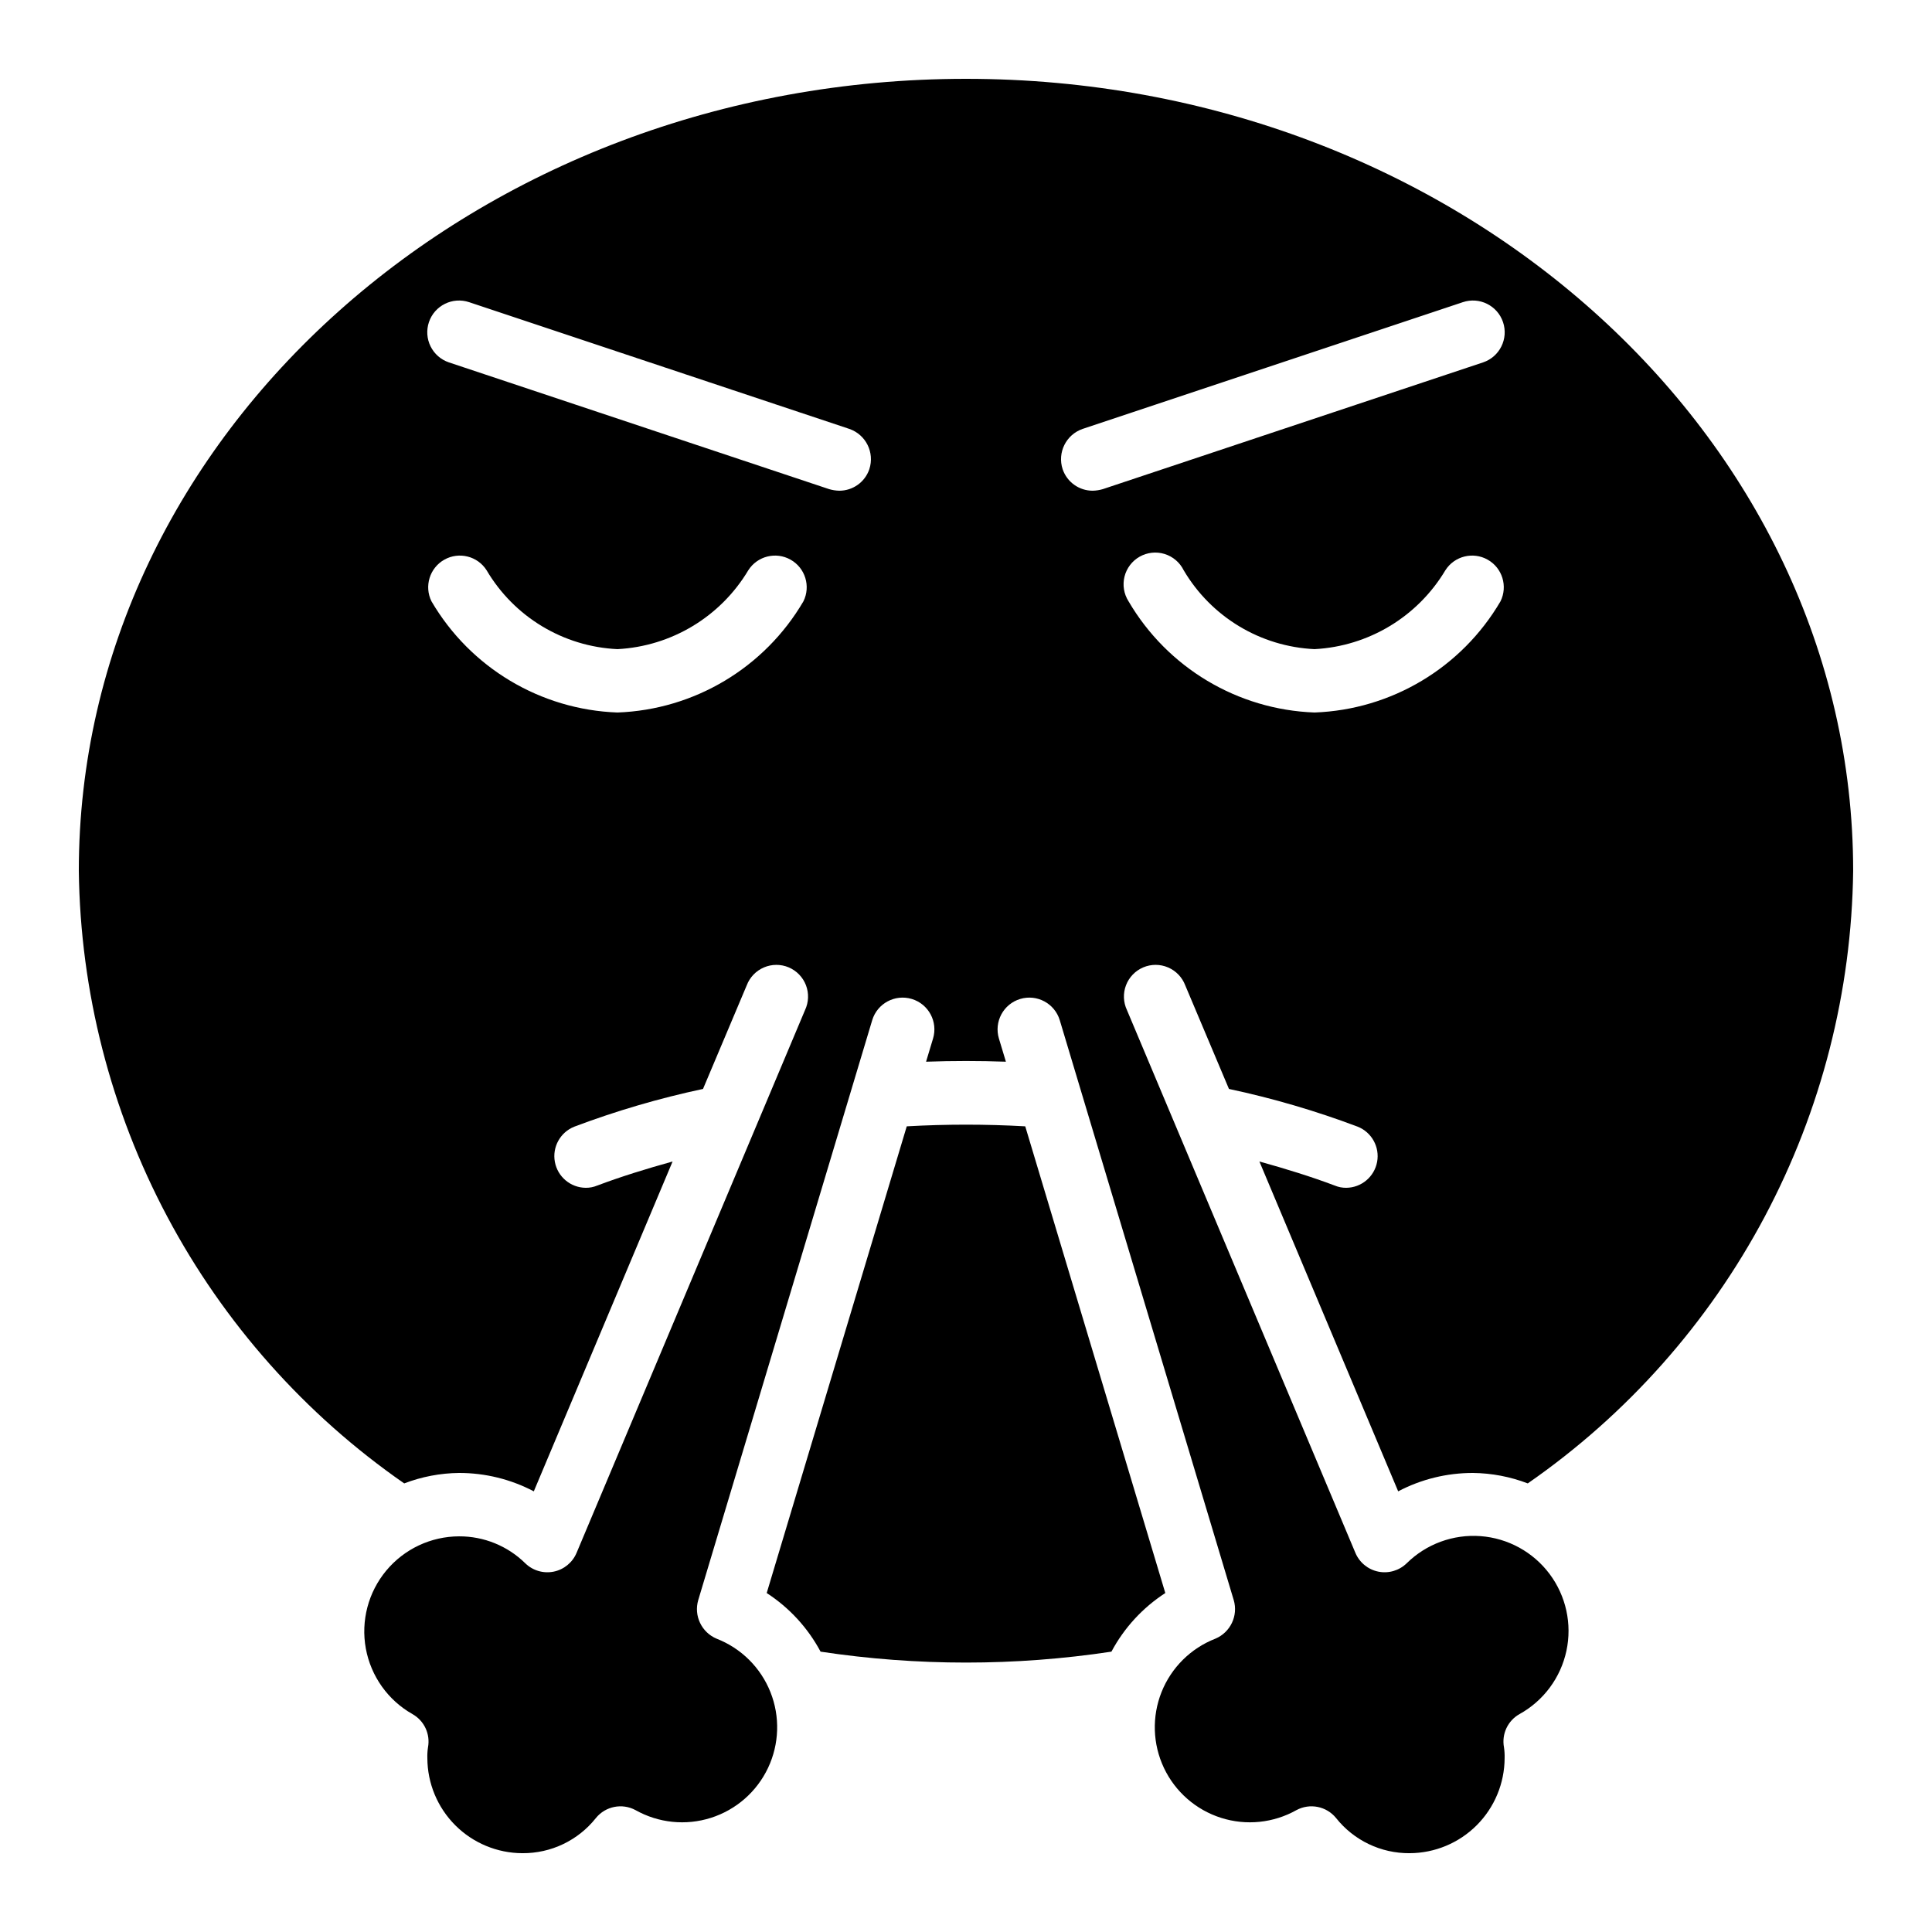
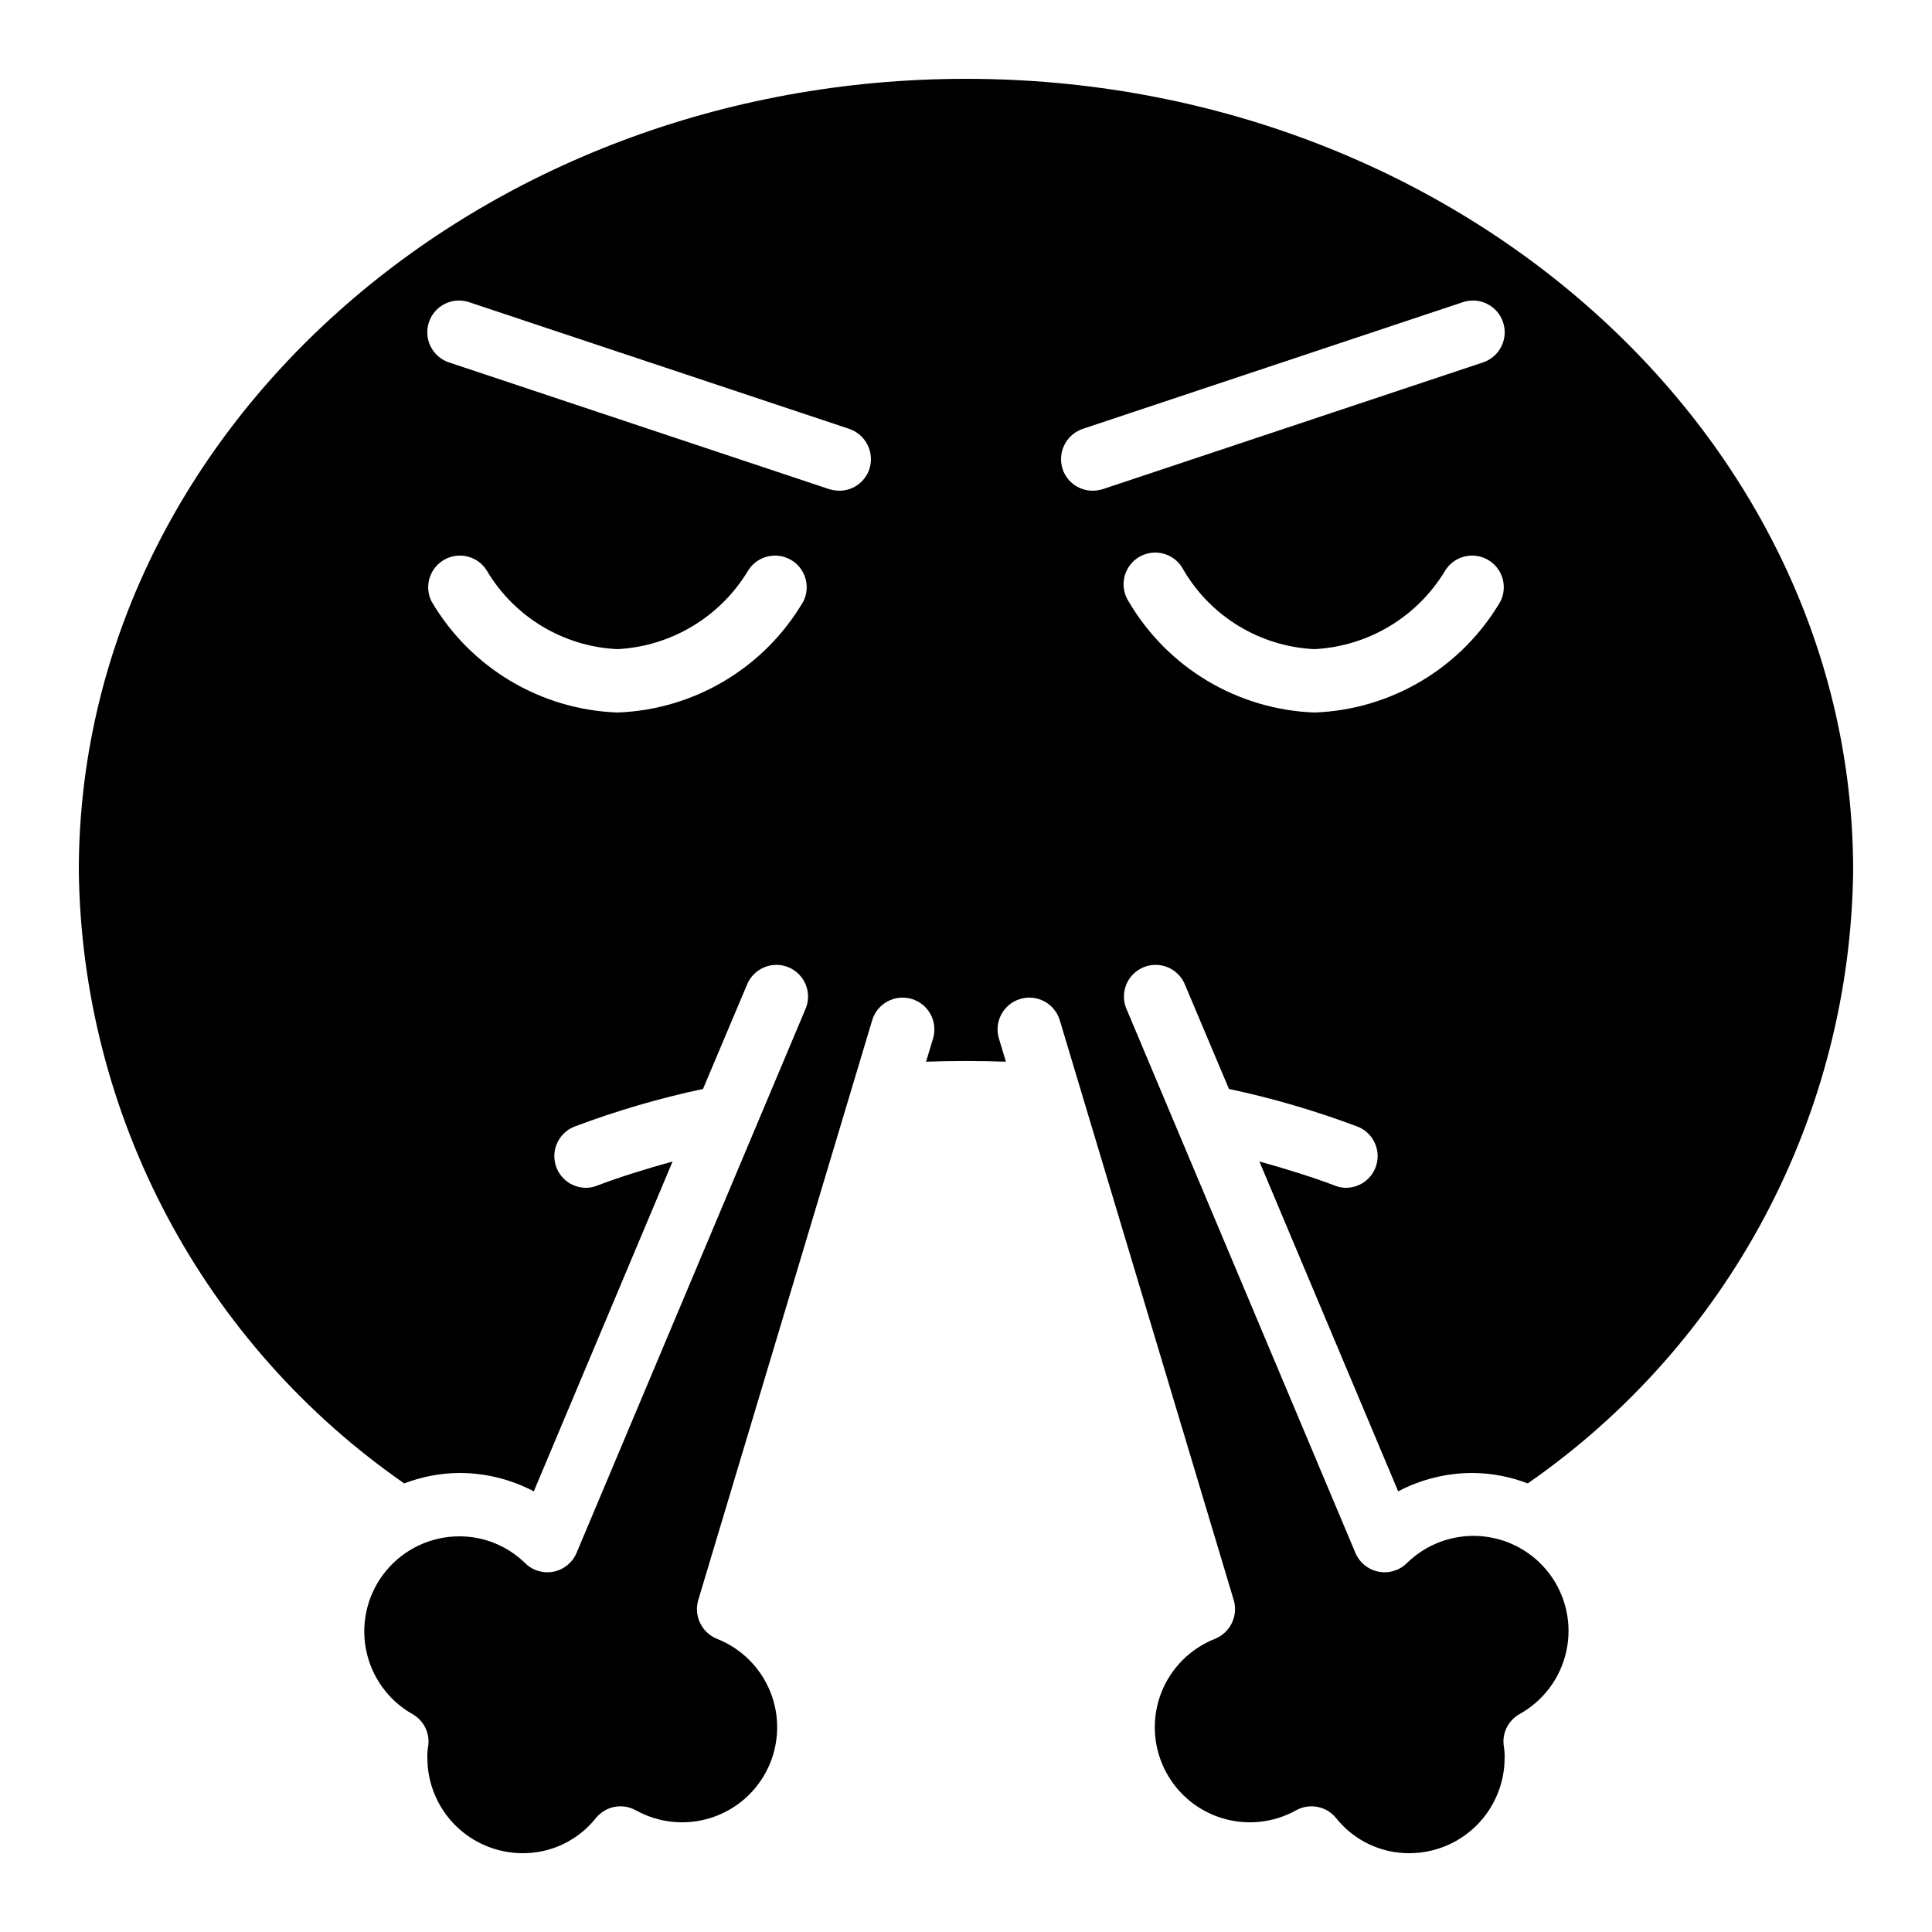
<svg xmlns="http://www.w3.org/2000/svg" fill="#000000" width="800px" height="800px" version="1.1" viewBox="144 144 512 512">
  <g>
    <path d="m500.76 458.78c-1.039 0.008-2.066-0.191-3.023-0.59-6.215-2.352-13.016-4.449-19.984-6.383l36.777 87.41v0.004c6.109-3.211 12.914-4.883 19.816-4.871 4.969 0.051 9.887 0.992 14.527 2.769 26.266-18.223 47.801-42.461 62.801-70.695s23.035-59.645 23.434-91.613c0-115.79-105.46-209.92-235.11-209.92-129.65 0-235.11 94.129-235.11 209.92 0.398 31.969 8.434 63.379 23.438 91.613 15 28.234 36.531 52.473 62.797 70.695 4.641-1.777 9.559-2.719 14.527-2.769 6.902-0.012 13.707 1.66 19.816 4.871l36.777-87.41c-6.969 1.93-13.77 4.031-19.984 6.383v-0.004c-0.957 0.398-1.984 0.598-3.019 0.59-4.023-0.031-7.457-2.906-8.191-6.859-0.738-3.949 1.43-7.871 5.168-9.348 11.094-4.184 22.492-7.523 34.09-9.992l11.586-27.457c0.812-2.137 2.453-3.848 4.555-4.746 2.098-0.898 4.473-0.902 6.578-0.012 2.102 0.895 3.75 2.602 4.566 4.734 0.812 2.133 0.727 4.508-0.246 6.574l-60.543 143.84c-1.074 2.562-3.344 4.43-6.066 4.984-2.723 0.555-5.547-0.273-7.535-2.215-4.676-4.602-10.988-7.168-17.551-7.137-7.461 0.023-14.527 3.352-19.297 9.09-4.766 5.738-6.746 13.293-5.406 20.633 1.344 7.34 5.871 13.707 12.359 17.383 3.121 1.754 4.777 5.301 4.117 8.816-0.145 0.945-0.199 1.902-0.168 2.856 0.02 6.676 2.68 13.07 7.398 17.793 4.719 4.719 11.117 7.379 17.789 7.398 7.582 0.055 14.77-3.383 19.48-9.32 2.543-3.129 6.949-4.008 10.496-2.098 6.094 3.426 13.332 4.168 19.992 2.047 6.66-2.121 12.141-6.91 15.129-13.23 2.988-6.316 3.219-13.59 0.637-20.086-2.582-6.492-7.75-11.621-14.262-14.16-3.996-1.672-6.094-6.086-4.867-10.242l46.098-153.66v-0.004c1.344-4.449 6.043-6.969 10.496-5.625s6.969 6.043 5.625 10.496l-1.848 6.129c6.969-0.25 14.191-0.25 21.16 0l-1.848-6.129c-1.344-4.453 1.176-9.152 5.625-10.496 4.453-1.344 9.152 1.176 10.496 5.625l46.098 153.66 0.004 0.004c1.227 4.156-0.875 8.57-4.871 10.242-6.512 2.539-11.68 7.668-14.262 14.16-2.582 6.496-2.352 13.77 0.637 20.086 2.988 6.32 8.469 11.109 15.129 13.23 6.66 2.121 13.898 1.379 19.992-2.047 3.547-1.91 7.953-1.031 10.496 2.098 4.711 5.938 11.898 9.375 19.48 9.32 6.676-0.02 13.07-2.68 17.789-7.398 4.719-4.723 7.379-11.117 7.402-17.793 0.027-0.953-0.027-1.91-0.168-2.856-0.66-3.516 0.992-7.062 4.113-8.816 6.371-3.523 10.902-9.633 12.43-16.75 1.531-7.117-0.094-14.547-4.453-20.375-4.359-5.832-11.031-9.488-18.289-10.035-7.258-0.543-14.398 2.078-19.582 7.191-1.988 1.941-4.809 2.769-7.531 2.215-2.723-0.555-4.996-2.422-6.07-4.984l-60.539-143.84c-0.973-2.066-1.062-4.441-0.246-6.574 0.812-2.133 2.461-3.84 4.566-4.734 2.102-0.891 4.477-0.887 6.574 0.012 2.102 0.898 3.746 2.609 4.555 4.746l11.586 27.457c11.598 2.469 22.996 5.809 34.094 9.992 3.738 1.477 5.902 5.398 5.168 9.348-0.738 3.953-4.172 6.828-8.191 6.859zm-143.84-155.43c-10.301 17.609-28.898 28.73-49.289 29.473-20.391-0.742-38.984-11.863-49.289-29.473-1.973-4-0.473-8.844 3.41-11.031 3.887-2.188 8.805-0.957 11.199 2.801 7.293 12.375 20.332 20.238 34.68 20.91 14.324-0.754 27.328-8.594 34.68-20.91 2.398-3.758 7.316-4.988 11.199-2.801 3.887 2.188 5.383 7.031 3.41 11.031zm17.465-35.016c-1.152 3.422-4.367 5.719-7.977 5.711-0.91-0.023-1.812-0.164-2.688-0.422l-100.76-33.586c-2.113-0.711-3.859-2.238-4.852-4.238s-1.148-4.309-0.438-6.426c1.484-4.406 6.258-6.773 10.664-5.289l100.76 33.586c4.379 1.516 6.731 6.262 5.289 10.664zm61.883 5.289h0.004c-0.875 0.258-1.777 0.398-2.688 0.422-3.609 0.008-6.82-2.289-7.977-5.711-1.441-4.402 0.91-9.148 5.289-10.664l100.76-33.586c4.406-1.484 9.18 0.883 10.664 5.289s-0.883 9.18-5.289 10.664zm56.094 59.199c-20.391-0.742-38.984-11.863-49.289-29.473-1.242-1.945-1.625-4.316-1.066-6.555 0.559-2.234 2.016-4.144 4.023-5.277 2.012-1.133 4.398-1.387 6.602-0.707 2.207 0.684 4.031 2.242 5.051 4.309 7.293 12.375 20.332 20.238 34.68 20.91 14.32-0.754 27.328-8.594 34.68-20.91 2.398-3.758 7.316-4.988 11.199-2.801 3.887 2.188 5.383 7.031 3.41 11.031-10.305 17.609-28.898 28.73-49.289 29.473z" />
-     <path d="m415.7 442.49c-10.457-0.59-20.941-0.59-31.402 0l-37.113 123.68c5.996 3.887 10.906 9.23 14.273 15.535 25.551 3.859 51.535 3.859 77.082 0 3.367-6.305 8.281-11.648 14.277-15.535z" />
  </g>
</svg>